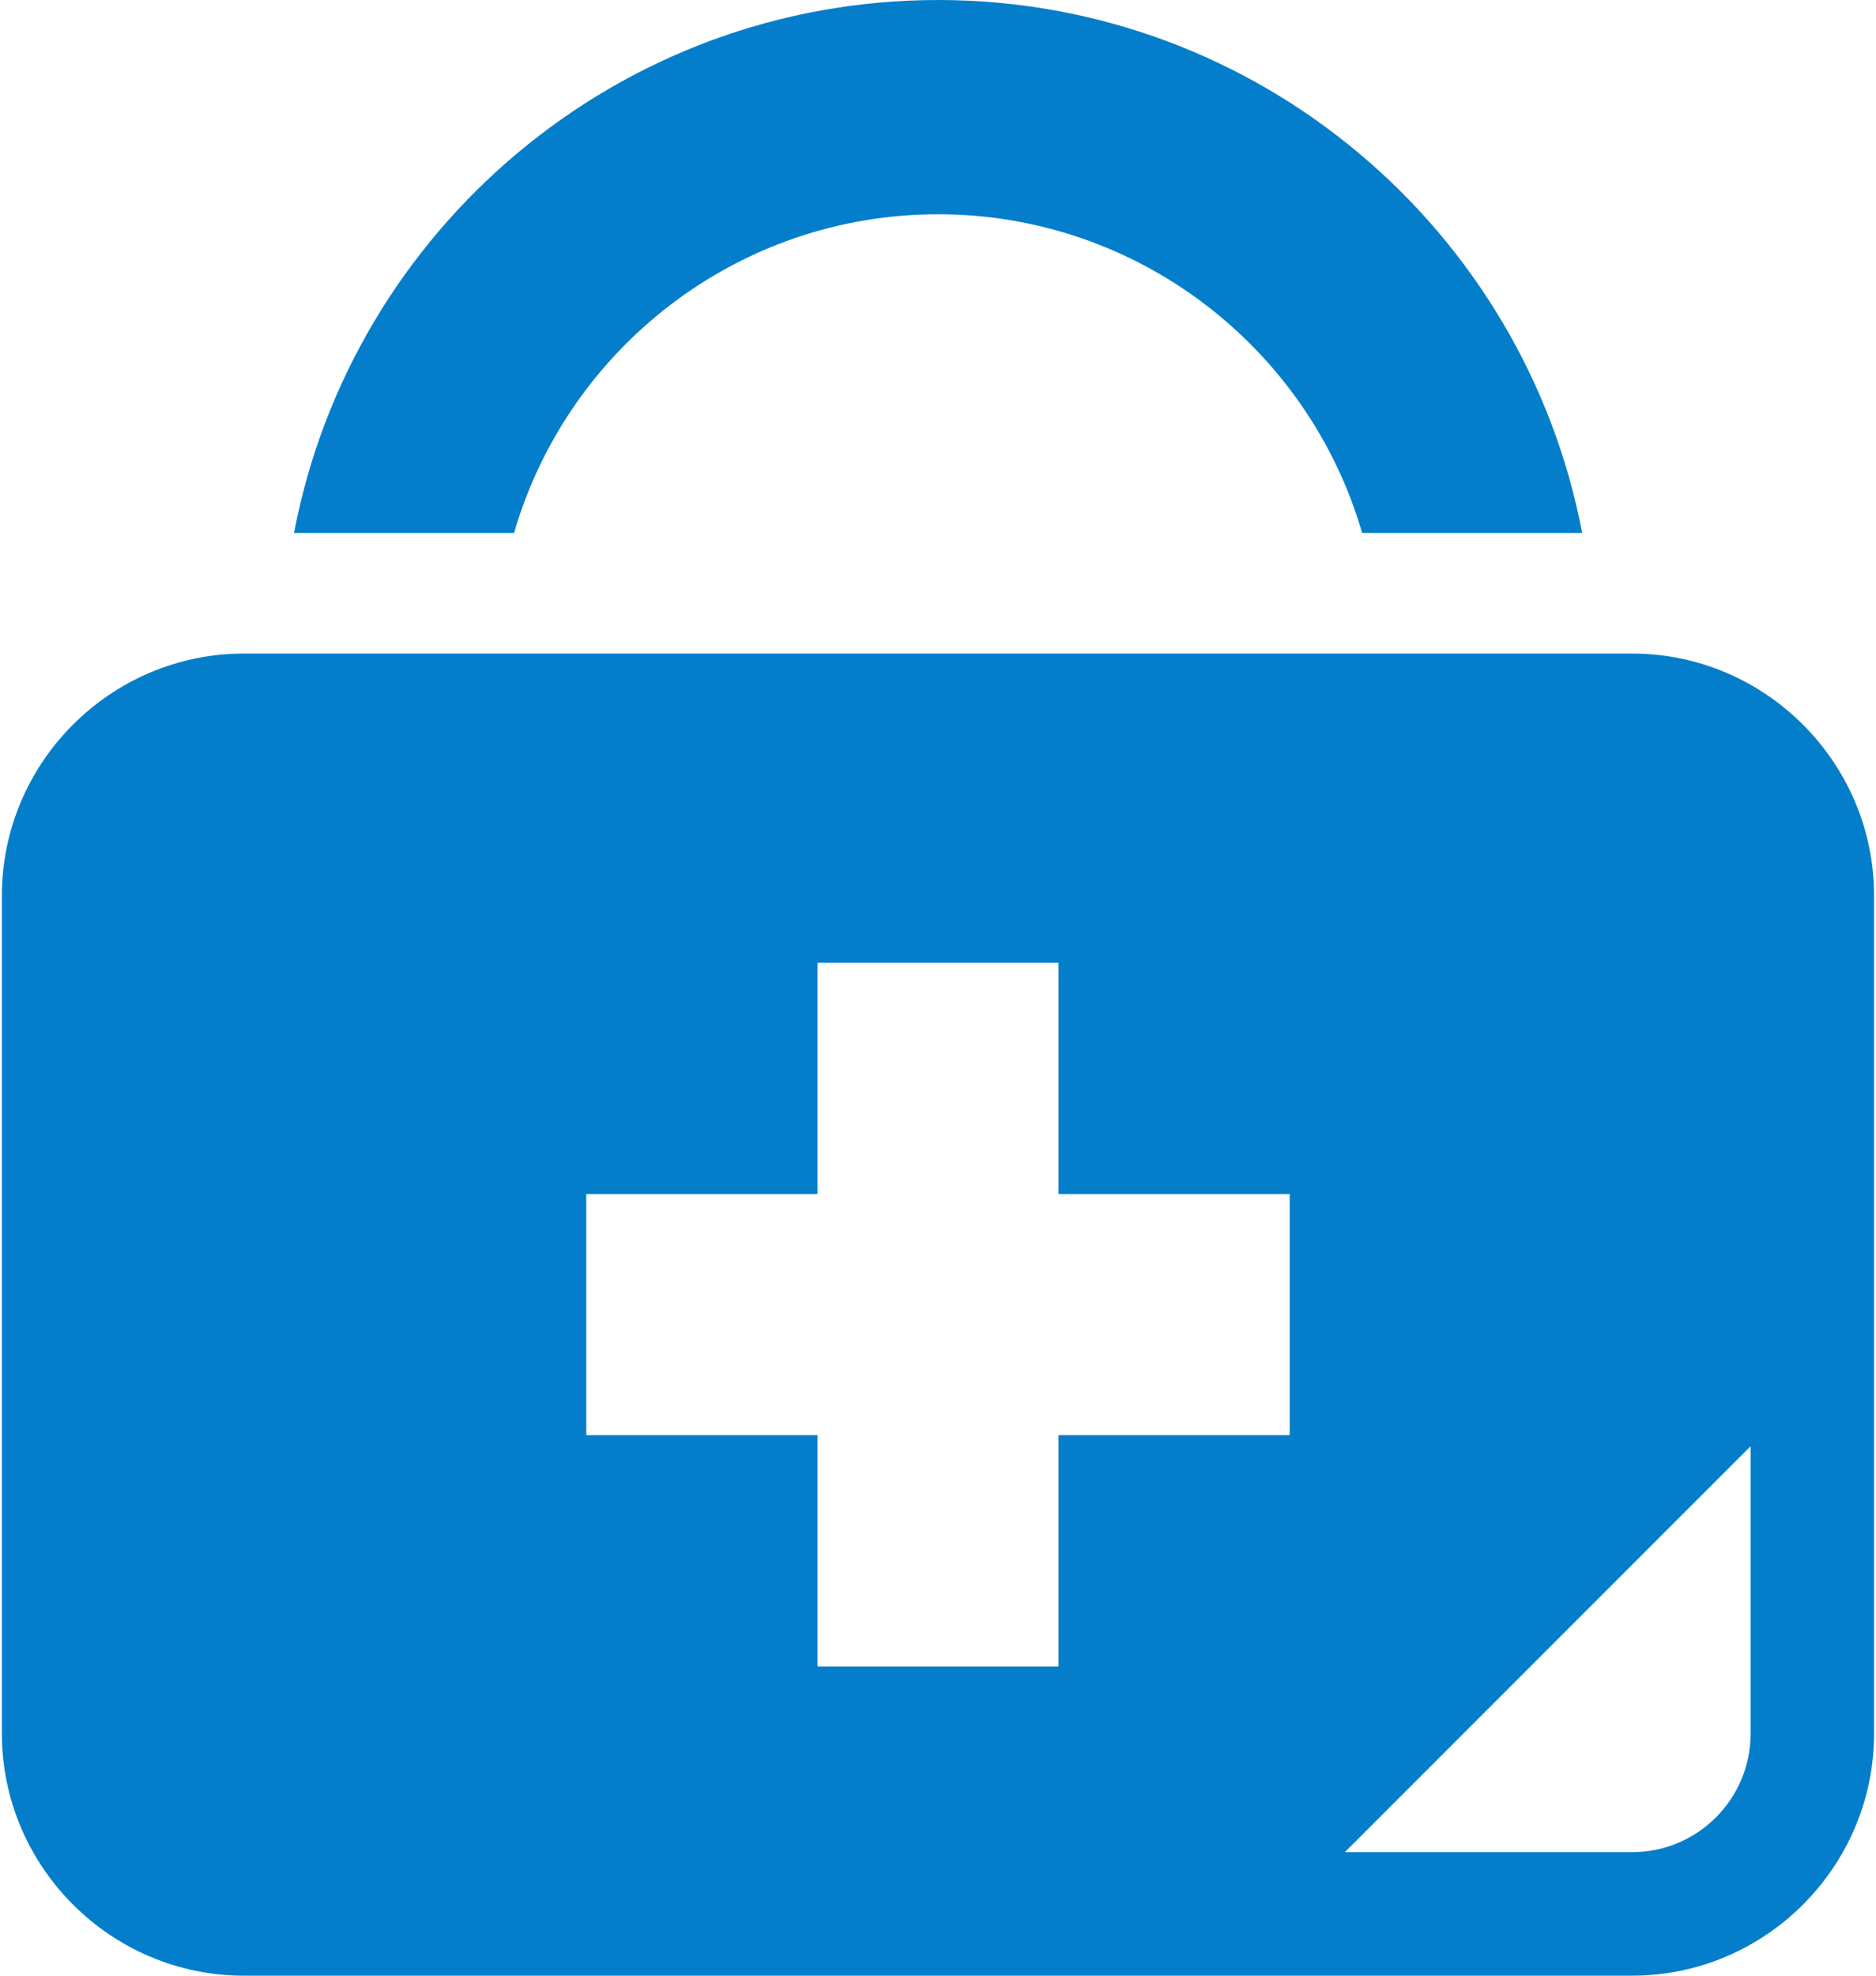
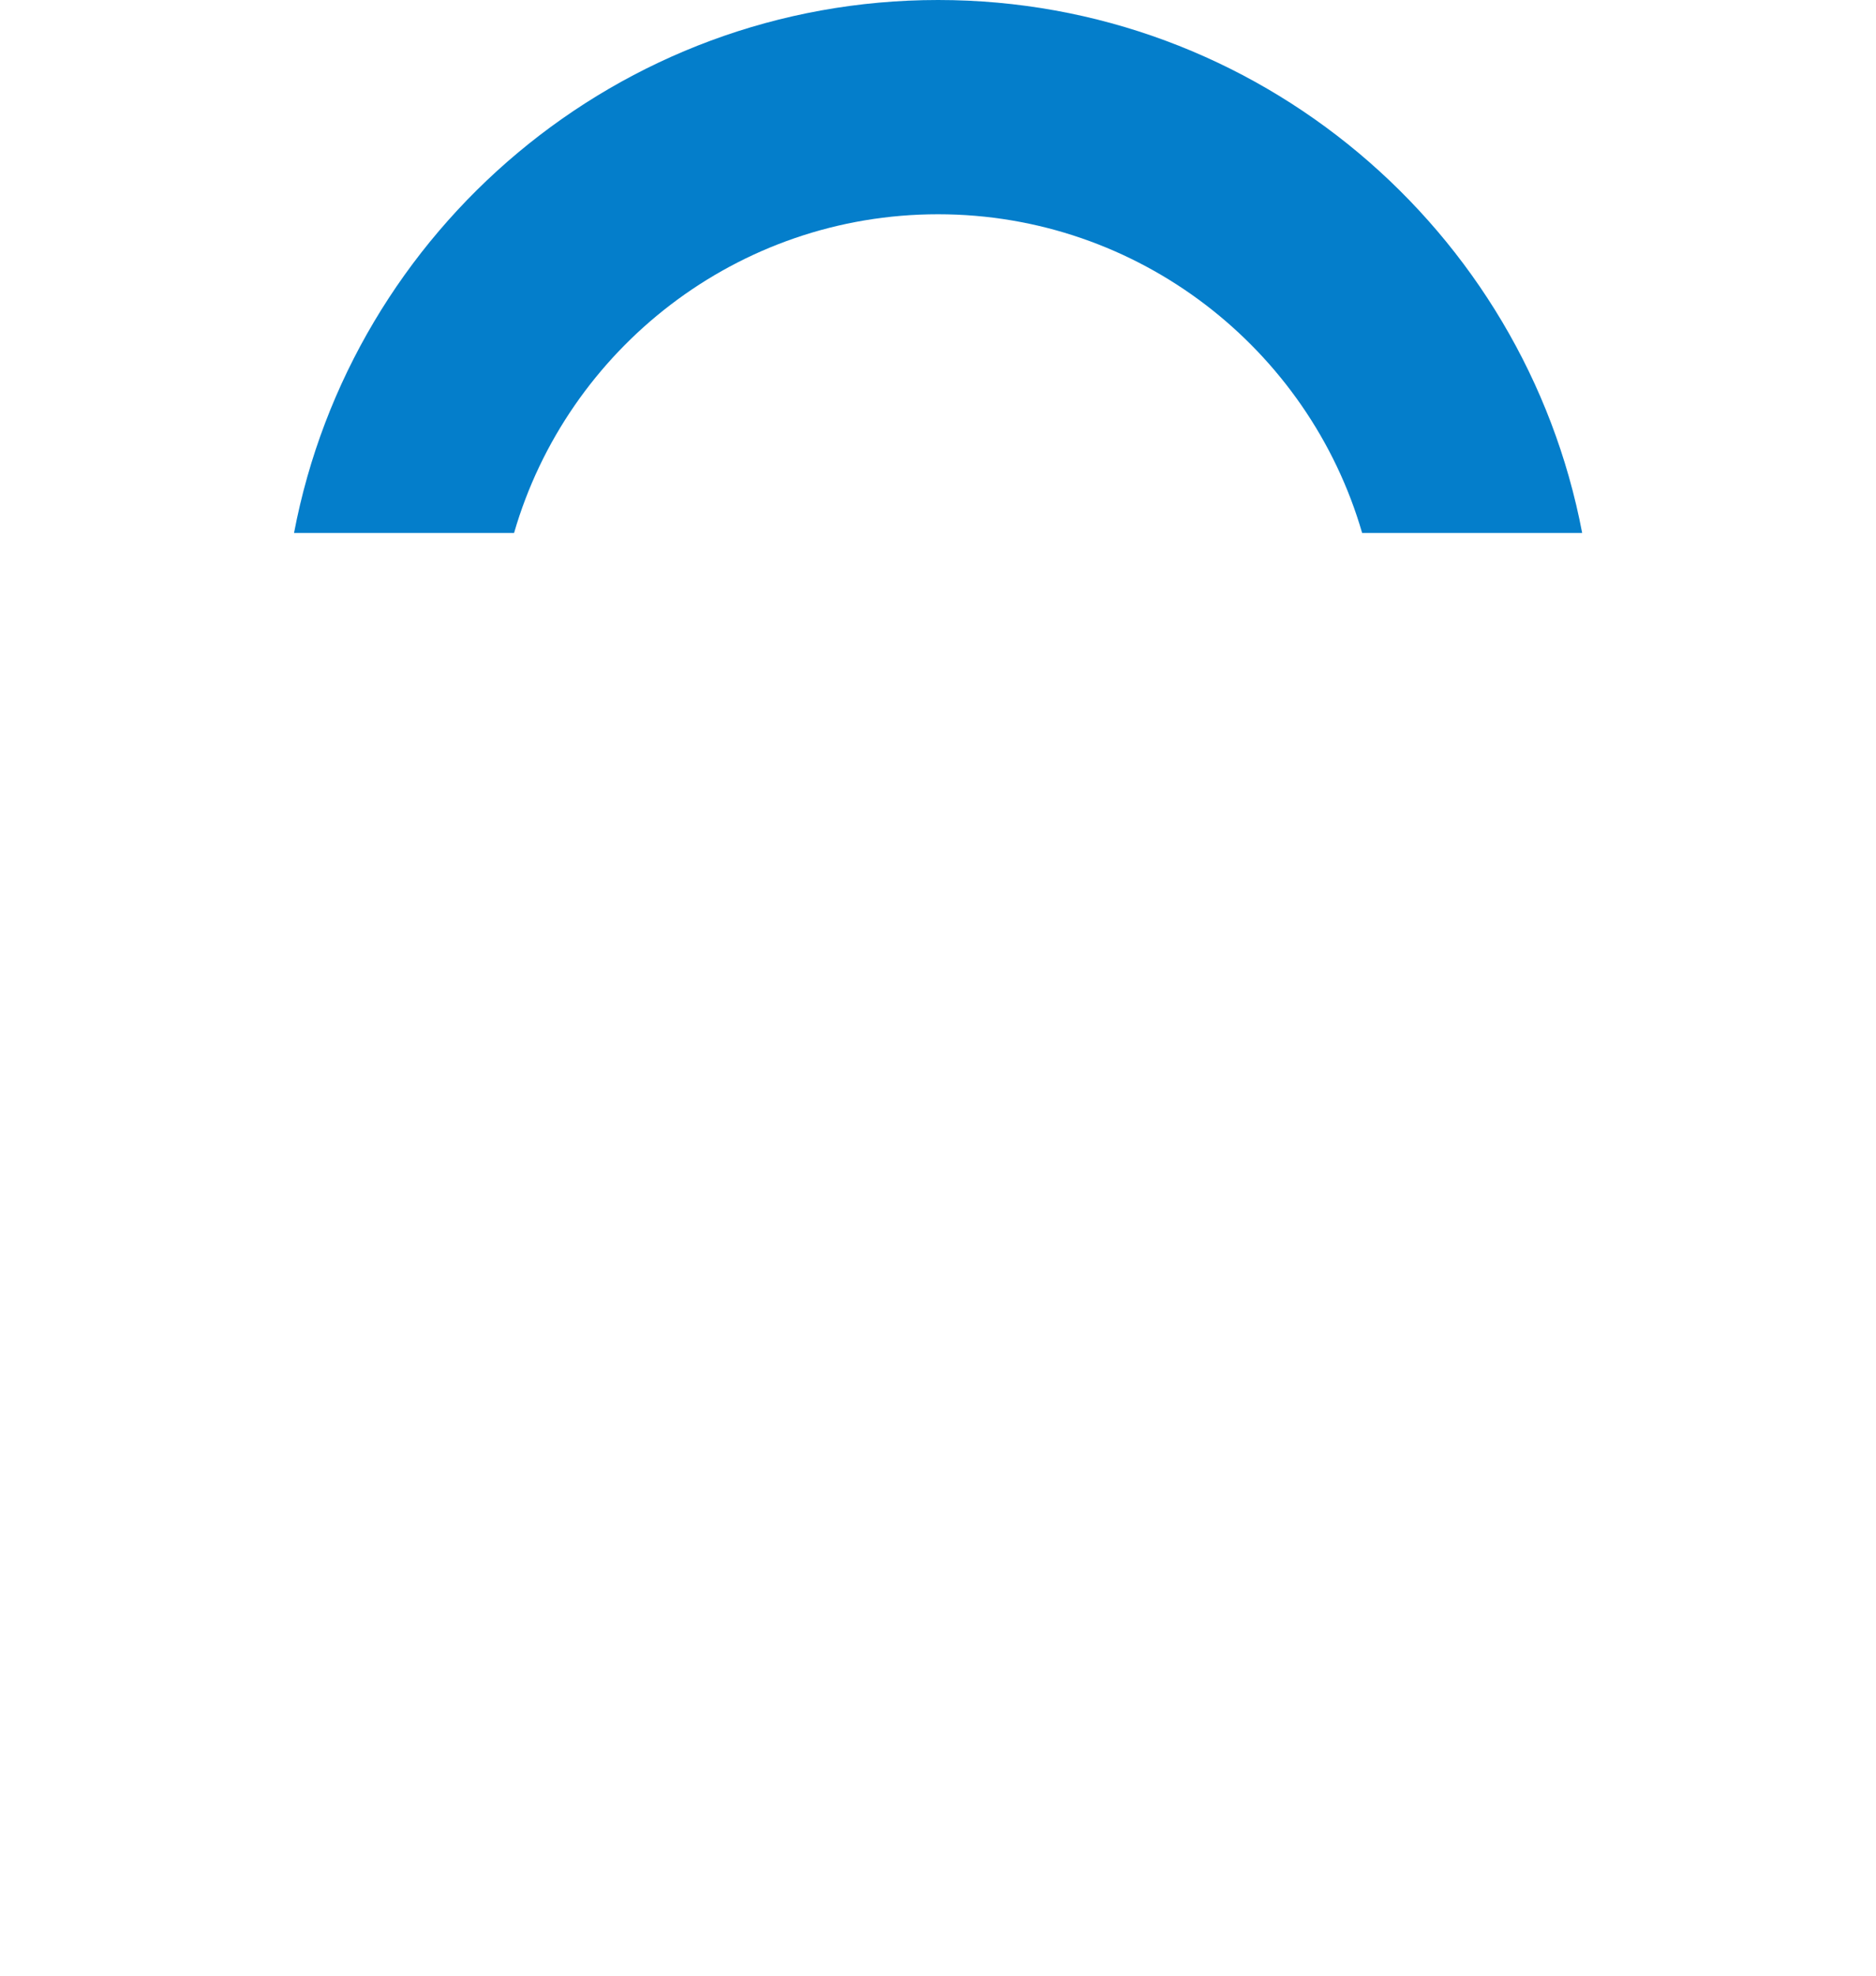
<svg xmlns="http://www.w3.org/2000/svg" width="38" height="40" viewBox="0 0 38 40" fill="none">
  <path d="M19.002 4.338C23.063 4.338 26.512 7.065 27.591 10.79H32.048C30.882 4.652 25.476 0 19.002 0C12.528 0 7.122 4.652 5.956 10.79H10.413C11.492 7.065 14.935 4.338 19.002 4.338Z" fill="#047ECB" />
-   <path d="M33.06 13.232H4.94C2.244 13.232 0.038 15.437 0.038 18.134V35.098C0.038 37.794 2.244 40 4.94 40H33.06C35.756 40 37.961 37.794 37.961 35.098V18.134C37.961 15.438 35.756 13.232 33.06 13.232ZM26.124 29.056H21.44V33.74H16.56V29.056H11.875V24.176H16.56V19.491H21.44V24.176H26.124V29.056ZM35.46 35.099C35.46 36.424 34.385 37.499 33.06 37.499H27.241L35.46 29.281V35.099Z" fill="#047ECB" />
</svg>